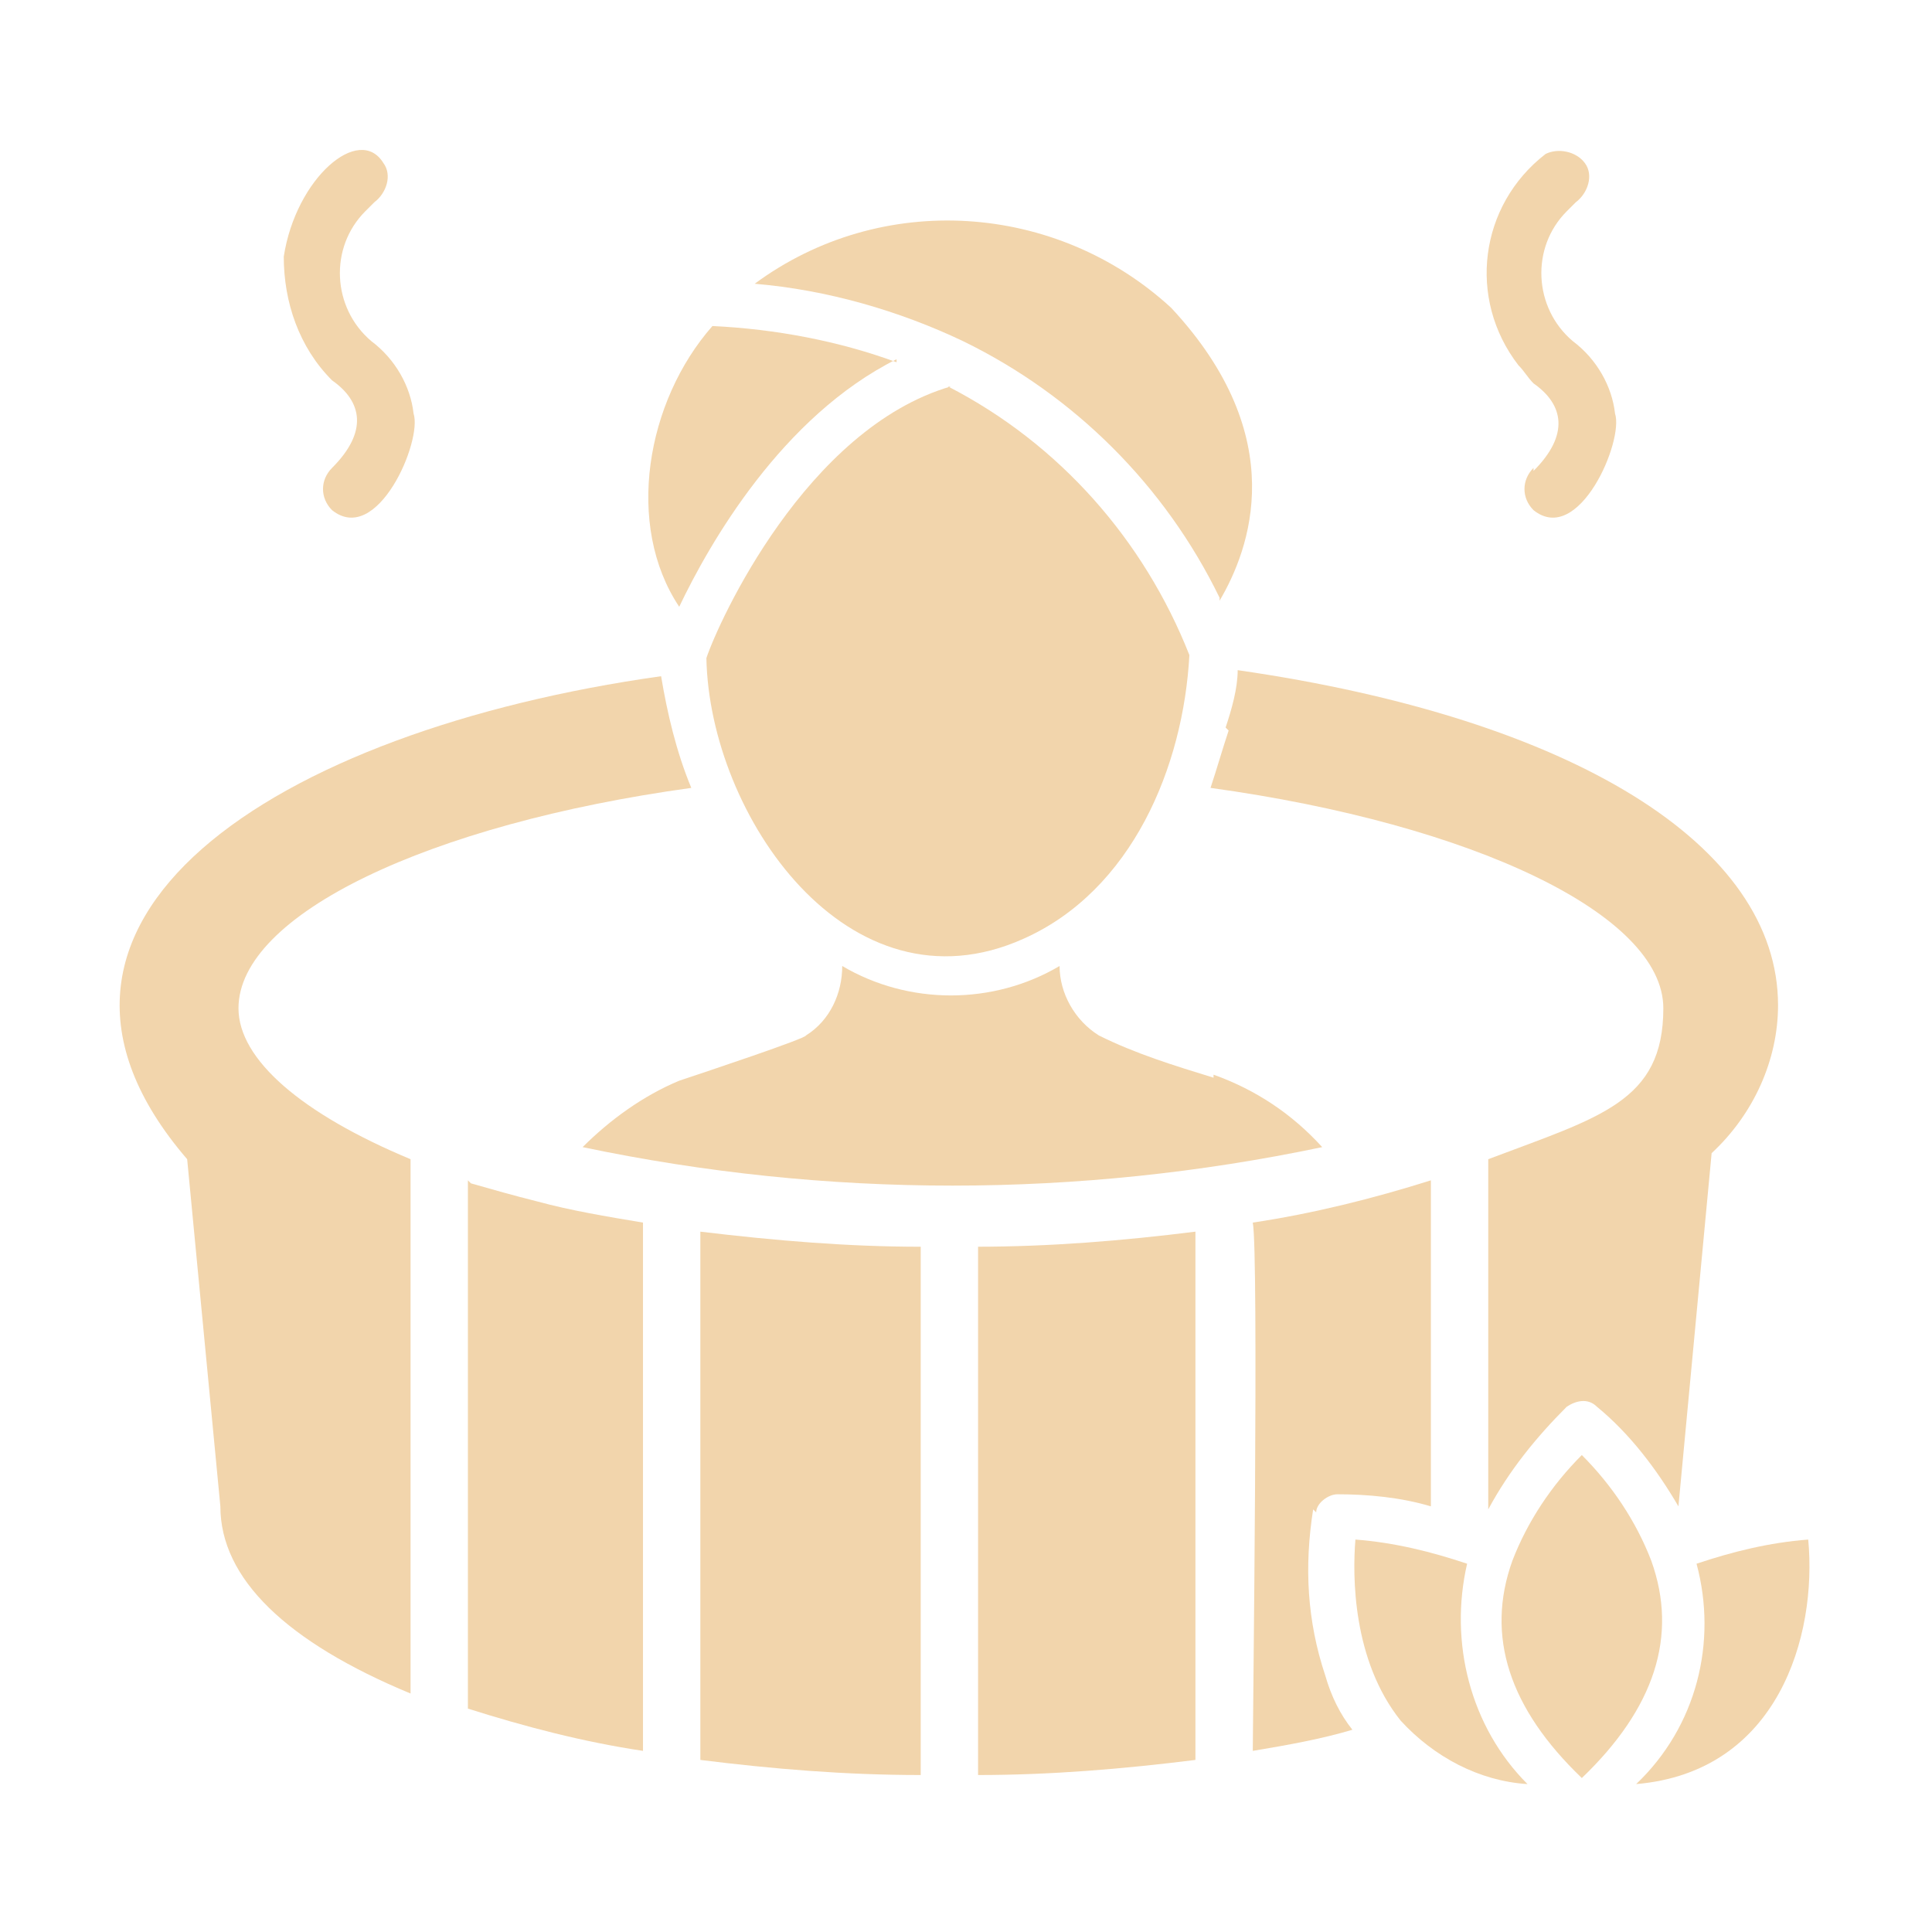
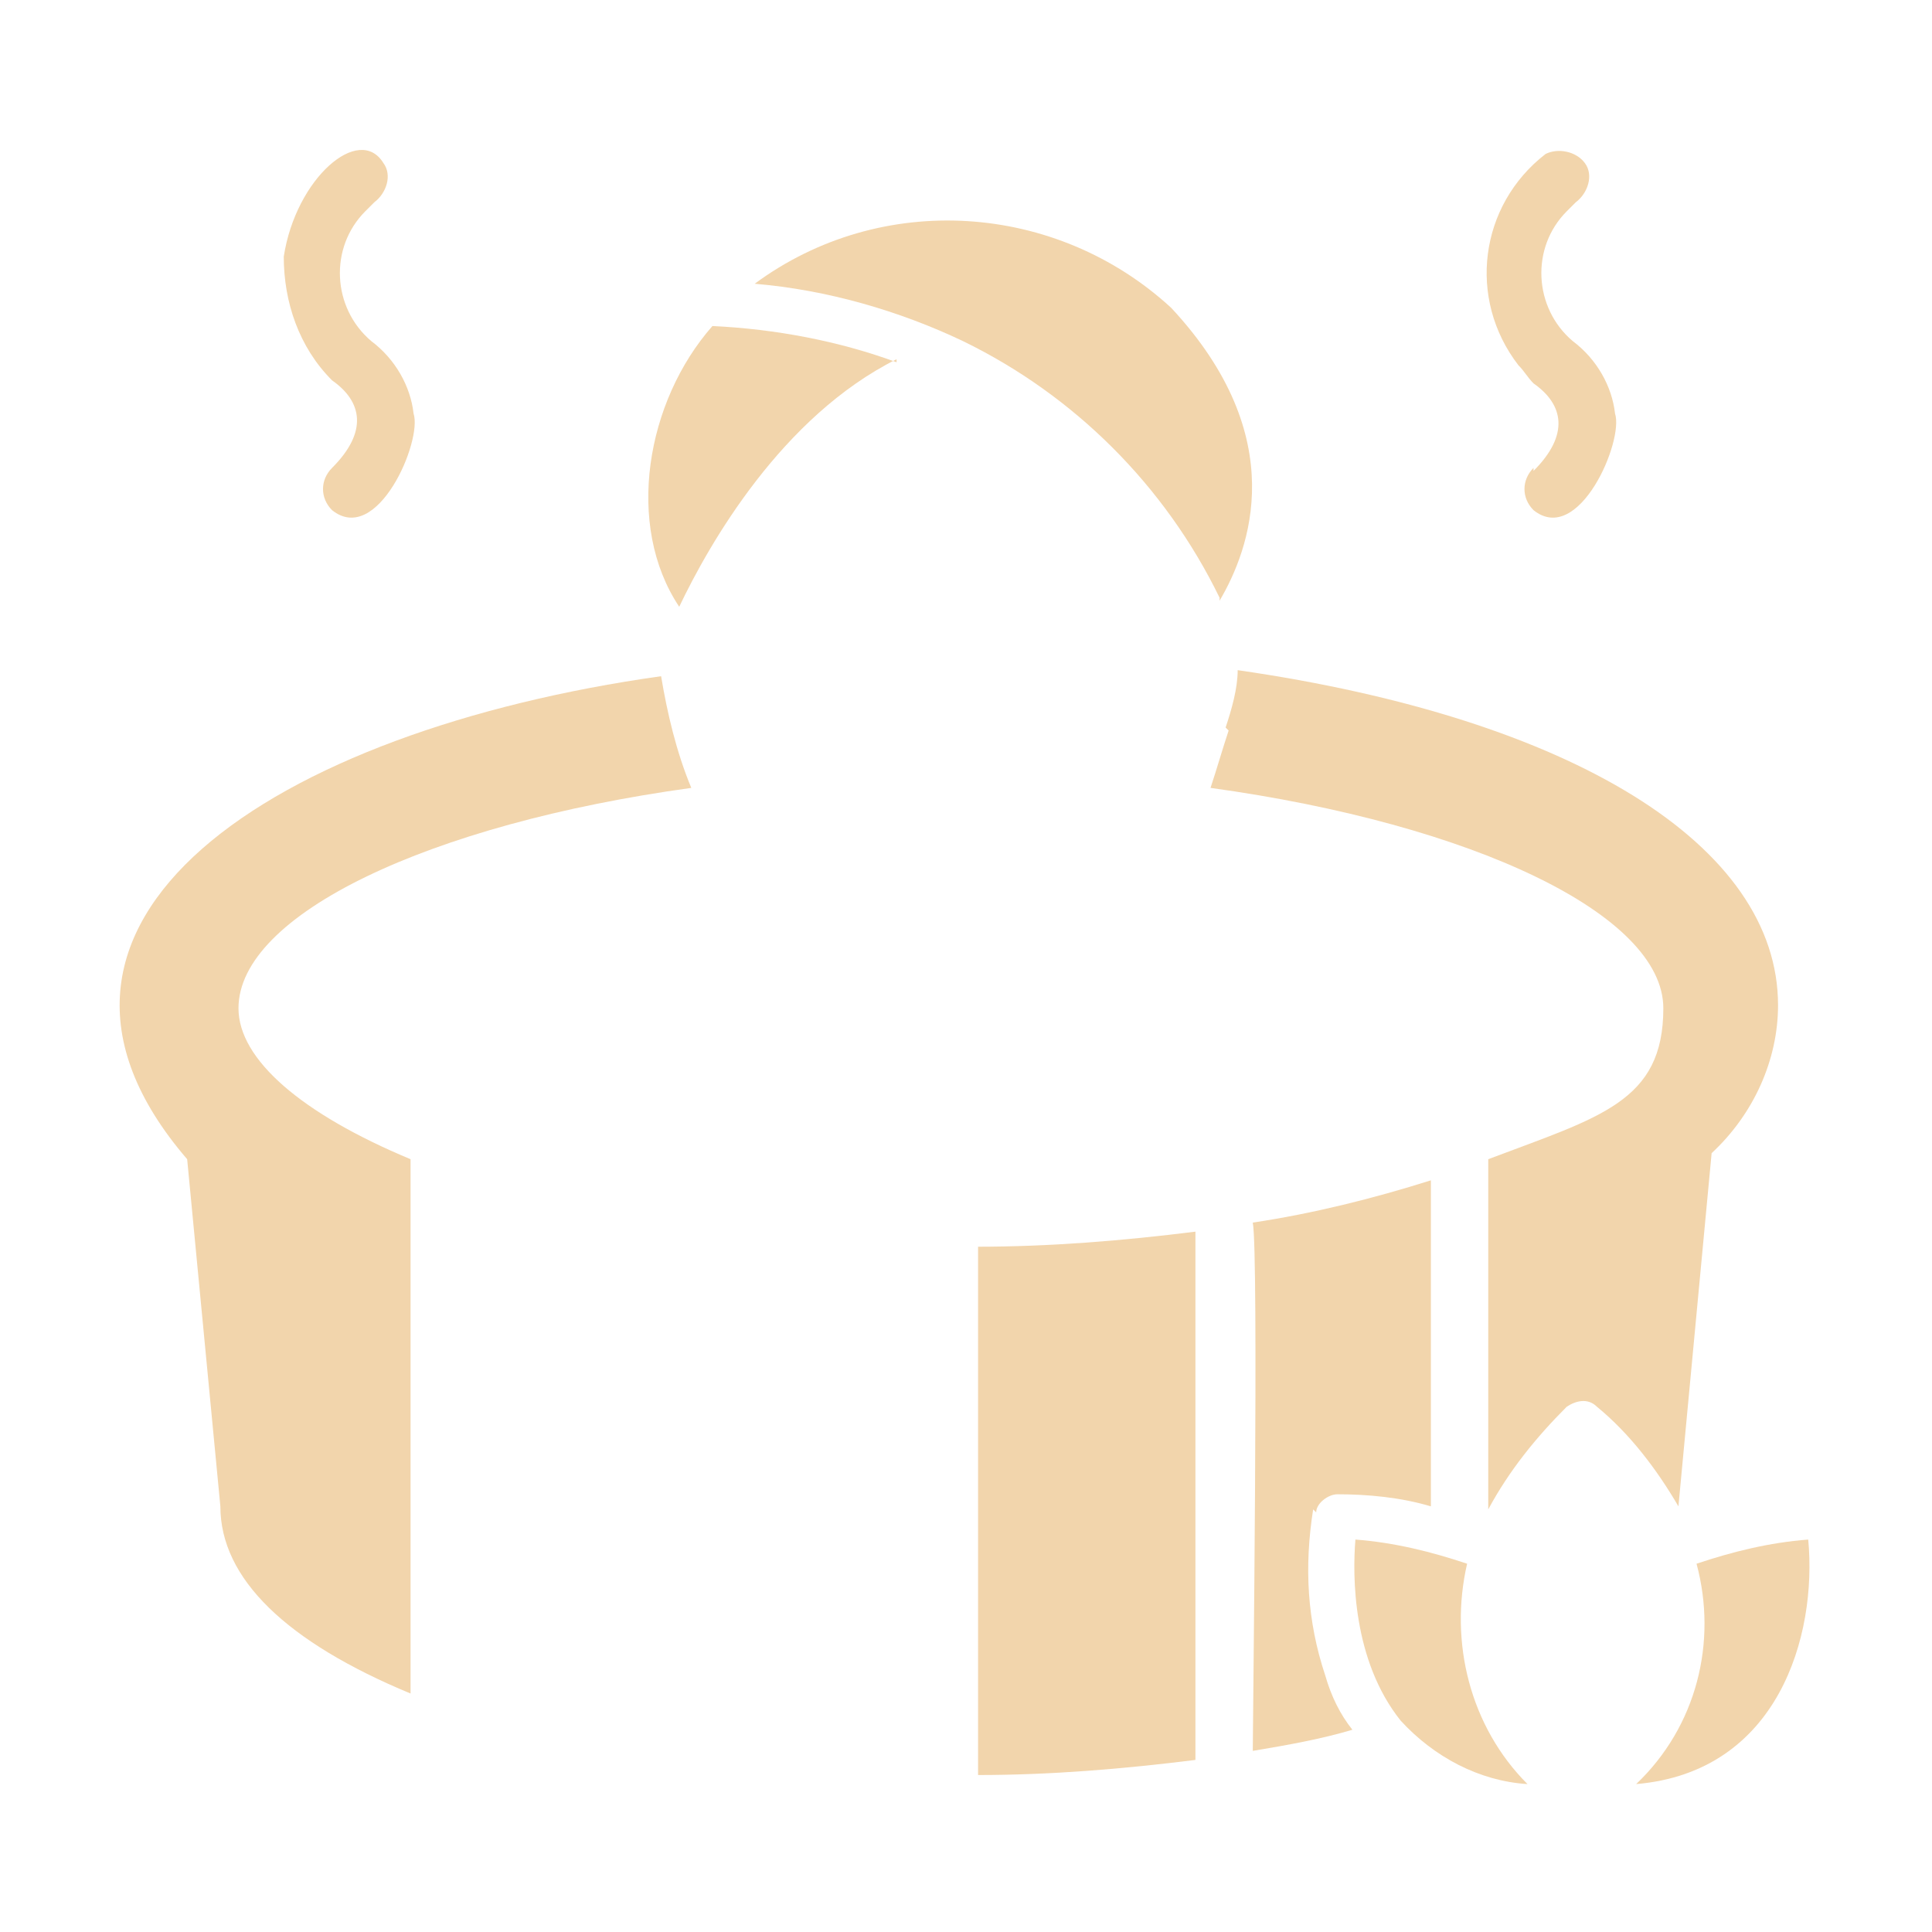
<svg xmlns="http://www.w3.org/2000/svg" id="e1c48888-bf71-4604-b170-fe9917c59c67" version="1.1" viewBox="0 0 64 64">
  <defs>
    <style>
      .st0 {
        fill: #f2d5ac;
      }
    </style>
  </defs>
  <path class="st0" d="M11,15.5c-.4.4-.4,1,0,1.4,0,0,0,0,0,0,1.5,1.2,3-2.3,2.7-3.2-.1-.9-.6-1.8-1.4-2.4-1.3-1.1-1.4-3.1-.2-4.3,0,0,.2-.2.3-.3.4-.3.6-.9.3-1.3-.8-1.3-2.9.5-3.3,3.1,0,1.5.5,3,1.6,4.1,1,.7,1.2,1.7,0,2.9Z" />
  <path class="st0" d="M50.8,15.5c-.4.4-.4,1,0,1.4,0,0,0,0,0,0,1.5,1.2,3-2.3,2.7-3.2-.1-.9-.6-1.8-1.4-2.4-1.3-1.1-1.4-3.1-.2-4.3,0,0,.2-.2.3-.3.4-.3.6-.9.3-1.3-.3-.4-.9-.5-1.3-.3-2.2,1.7-2.6,4.8-.9,7,.2.2.3.4.5.6,1,.7,1.2,1.7,0,2.9Z" />
  <path class="st0" d="M13.6,38.4c-3.6-1.5-5.7-3.3-5.7-5,0-3.1,6.3-6.1,15-7.3-.5-1.2-.8-2.5-1-3.7-12.8,1.8-22.5,8.1-15.7,16l1.1,11.5c0,2.4,2.2,4.5,6.3,6.2,0-3.7,0-13.8,0-17.5Z" />
-   <path class="st0" d="M23.2,40.8s0,15.2,0,17.5c2.4.3,4.8.5,7.3.5,0,0,0-14.9,0-17.5-2.4,0-4.8-.2-7.3-.5Z" />
  <path class="st0" d="M32.4,41.3v17.5c2.4,0,4.8-.2,7.2-.5,0-3.9,0-13.8,0-17.5-2.4.3-4.8.5-7.3.5Z" />
  <path class="st0" d="M40.7,24.2c-.2.6-.4,1.3-.6,1.9,8.7,1.2,15,4.2,15,7.3s-2.1,3.6-5.8,5c0,1,0,11.6,0,11.6.7-1.3,1.6-2.4,2.6-3.4.3-.2.7-.3,1,0,1.1.9,2,2.1,2.7,3.3l1.1-11.7c1.4-1.3,2.2-3.1,2.2-4.9,0-5.3-6.8-9.5-17.9-11.1,0,.6-.2,1.3-.4,1.9Z" />
-   <path class="st0" d="M15.5,39.1s0,15.1,0,17.5c1.9.6,3.8,1.1,5.8,1.4,0-2.8,0-17.5,0-17.5-1.2-.2-2.4-.4-3.5-.7-.8-.2-1.5-.4-2.2-.6Z" />
  <path class="st0" d="M29.7,12c-1.9-.7-4-1.1-6.1-1.2-2.2,2.5-2.9,6.6-1.1,9.3,1-2.1,3.4-6.3,7.2-8.2Z" />
  <path class="st0" d="M40.4,19.9c1-1.7,2.4-5.4-1.6-9.7-3.8-3.5-9.6-3.9-13.8-.8,2.4.2,4.8.9,6.9,1.9,3.7,1.8,6.7,4.8,8.5,8.5Z" />
-   <path class="st0" d="M31.5,12.8c-4.8,1.4-7.7,7.8-8.1,9,.1,5.2,4.7,11.9,10.5,9.3,3.6-1.6,5.3-5.7,5.5-9.4-1.5-3.8-4.3-7-8-8.9Z" />
-   <path class="st0" d="M40.2,35.7c-1.3-.4-2.6-.8-3.8-1.4-.8-.5-1.3-1.4-1.3-2.3-2.2,1.3-5,1.3-7.2,0,0,.9-.4,1.8-1.2,2.3,0,.1-3.3,1.2-4.2,1.5-1.2.5-2.3,1.3-3.2,2.2,8.1,1.7,16.4,1.7,24.5,0-1-1.1-2.2-1.9-3.6-2.4Z" />
  <path class="st0" d="M43.6,50.1c0-.3.4-.6.7-.6,1,0,2.1.1,3.1.4,0,0,0-9.8,0-10.8-1.9.6-3.9,1.1-5.9,1.4.2,1,0,16.6,0,17.5,1.2-.2,2.3-.4,3.3-.7-.4-.5-.7-1.1-.9-1.8-.6-1.8-.7-3.6-.4-5.5Z" />
-   <path class="st0" d="M54.7,51.7c-.5-1.3-1.3-2.5-2.3-3.5-1,1-1.8,2.2-2.3,3.5-.9,2.5-.1,4.9,2.3,7.2,2.4-2.3,3.2-4.7,2.3-7.2Z" />
  <path class="st0" d="M48.6,51.8c-1.2-.4-2.4-.7-3.7-.8-.1,1.2-.1,4,1.5,6,1.1,1.2,2.6,2,4.2,2.1-1.9-1.9-2.6-4.7-2-7.3Z" />
  <path class="st0" d="M59.9,51c-1.3.1-2.5.4-3.7.8.7,2.6,0,5.4-2,7.3,4.7-.4,6-4.9,5.7-8.1Z" />
</svg>